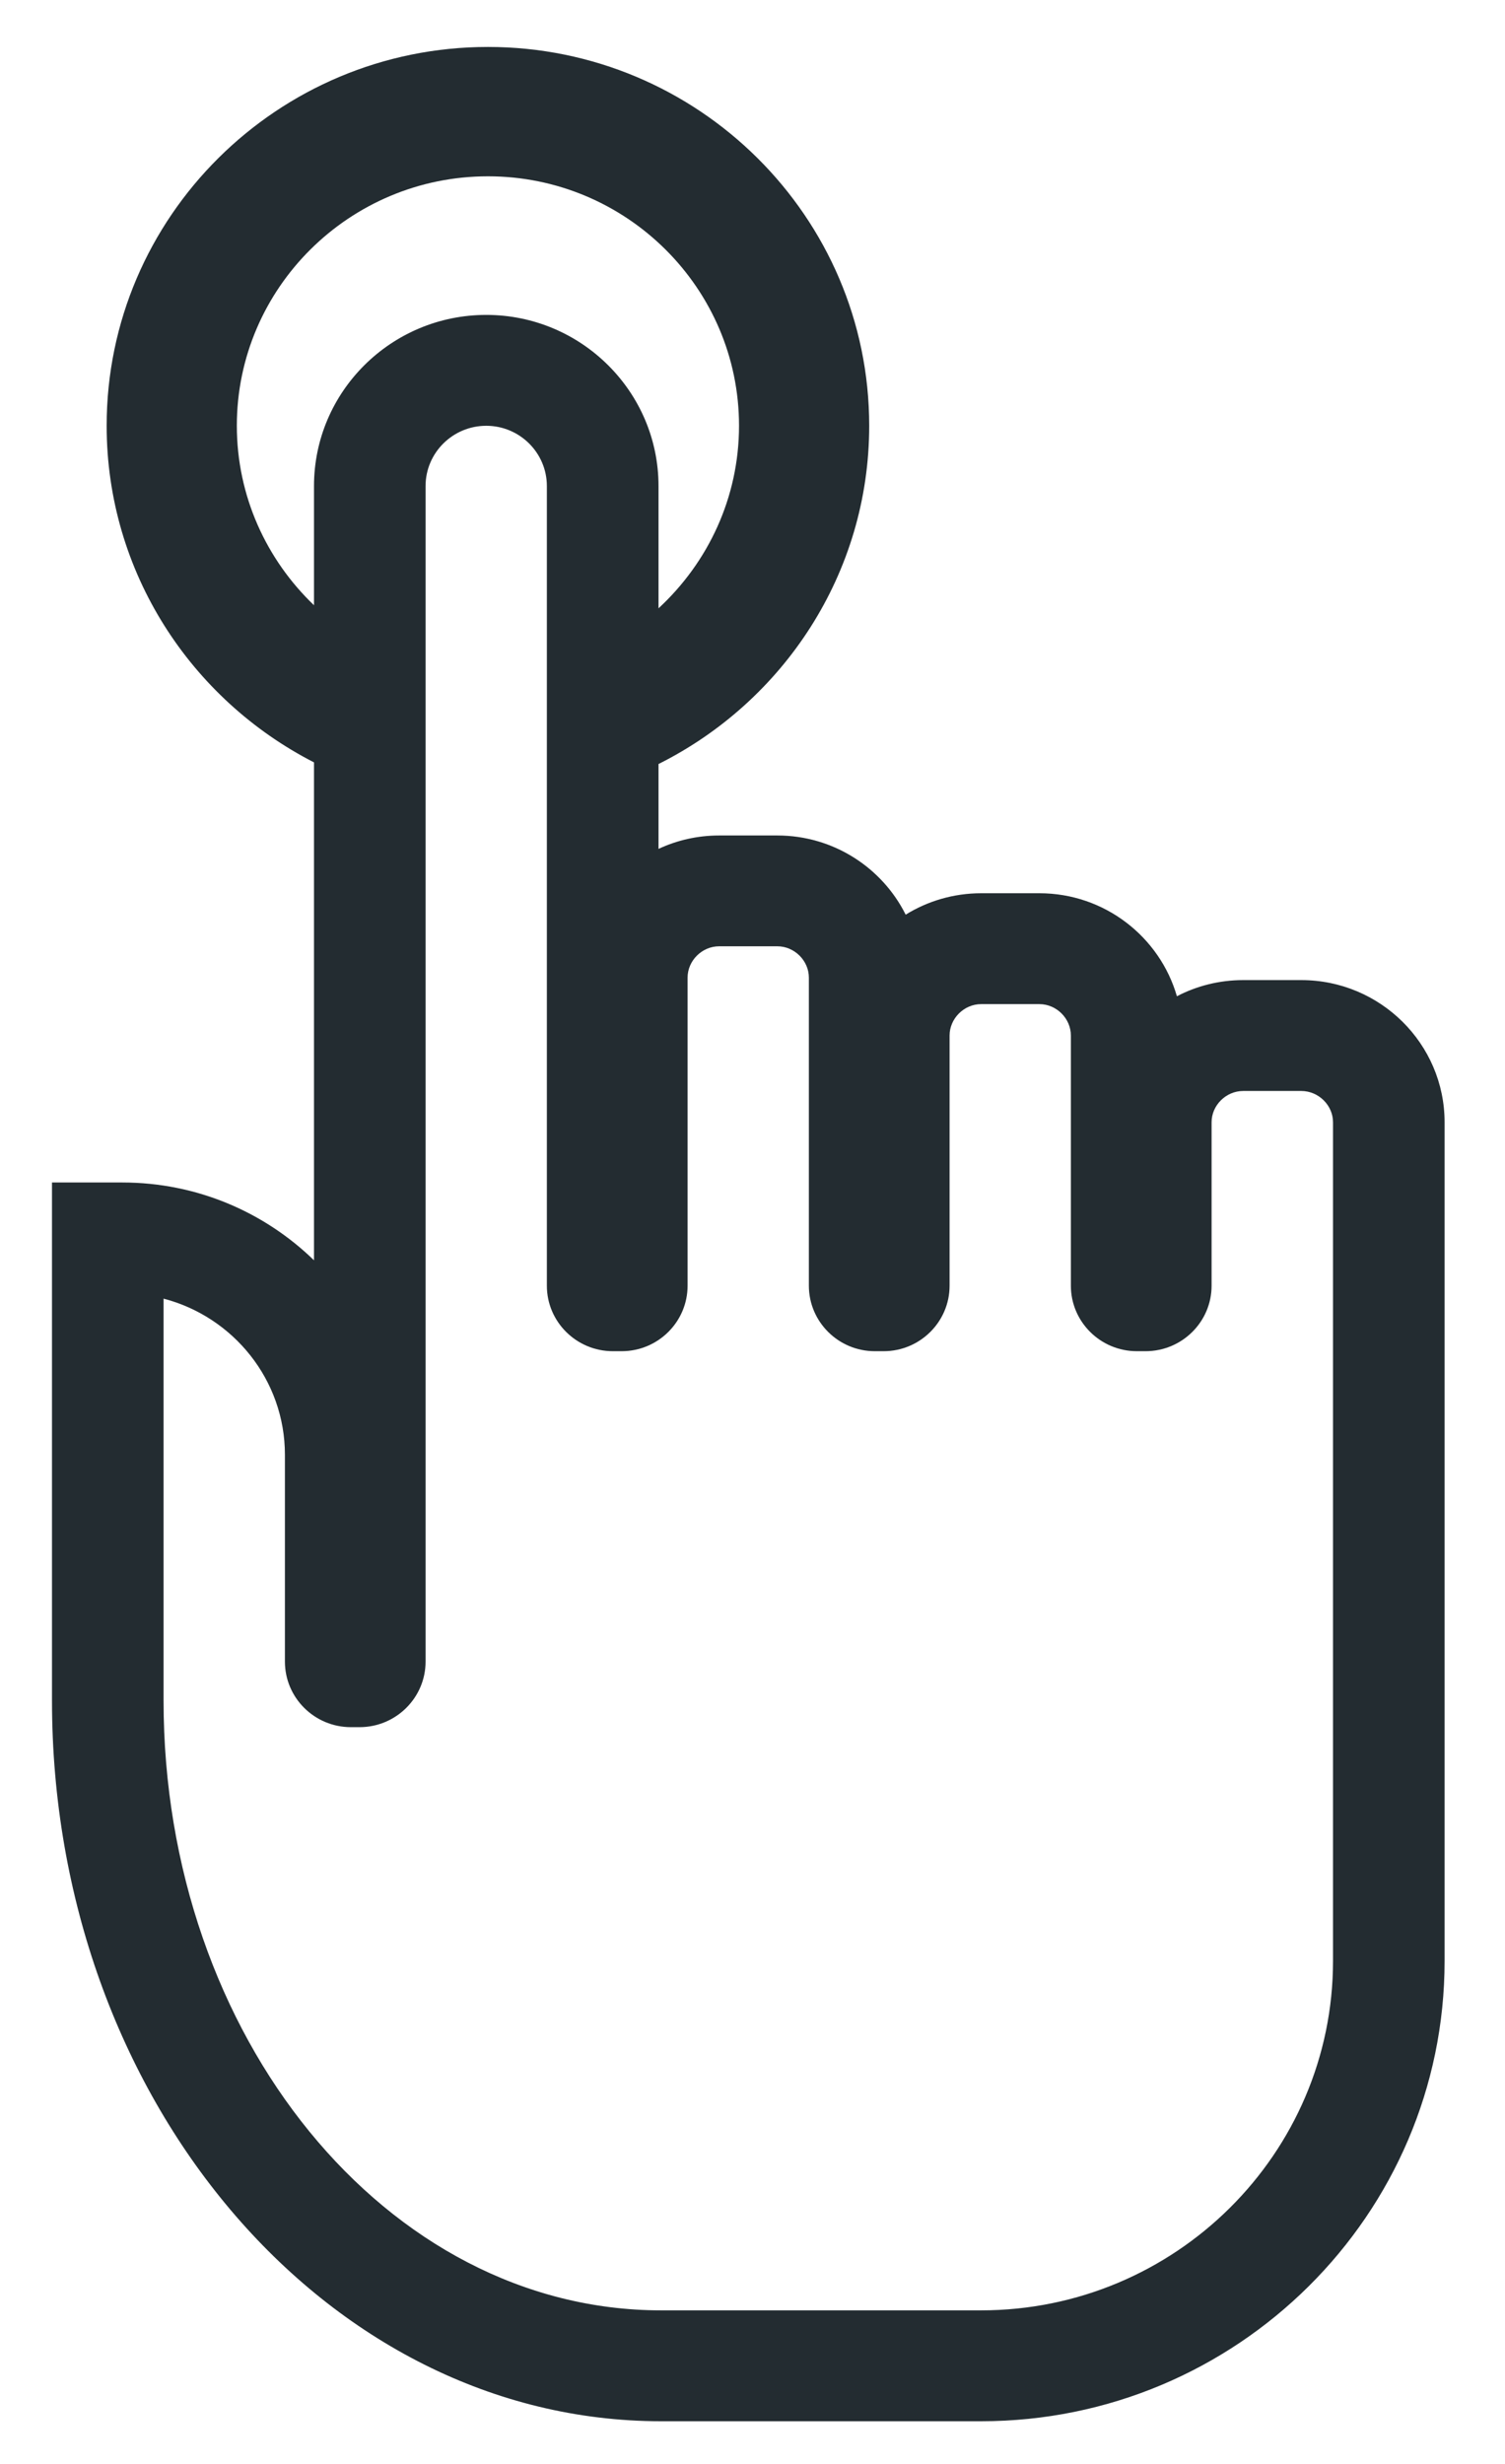
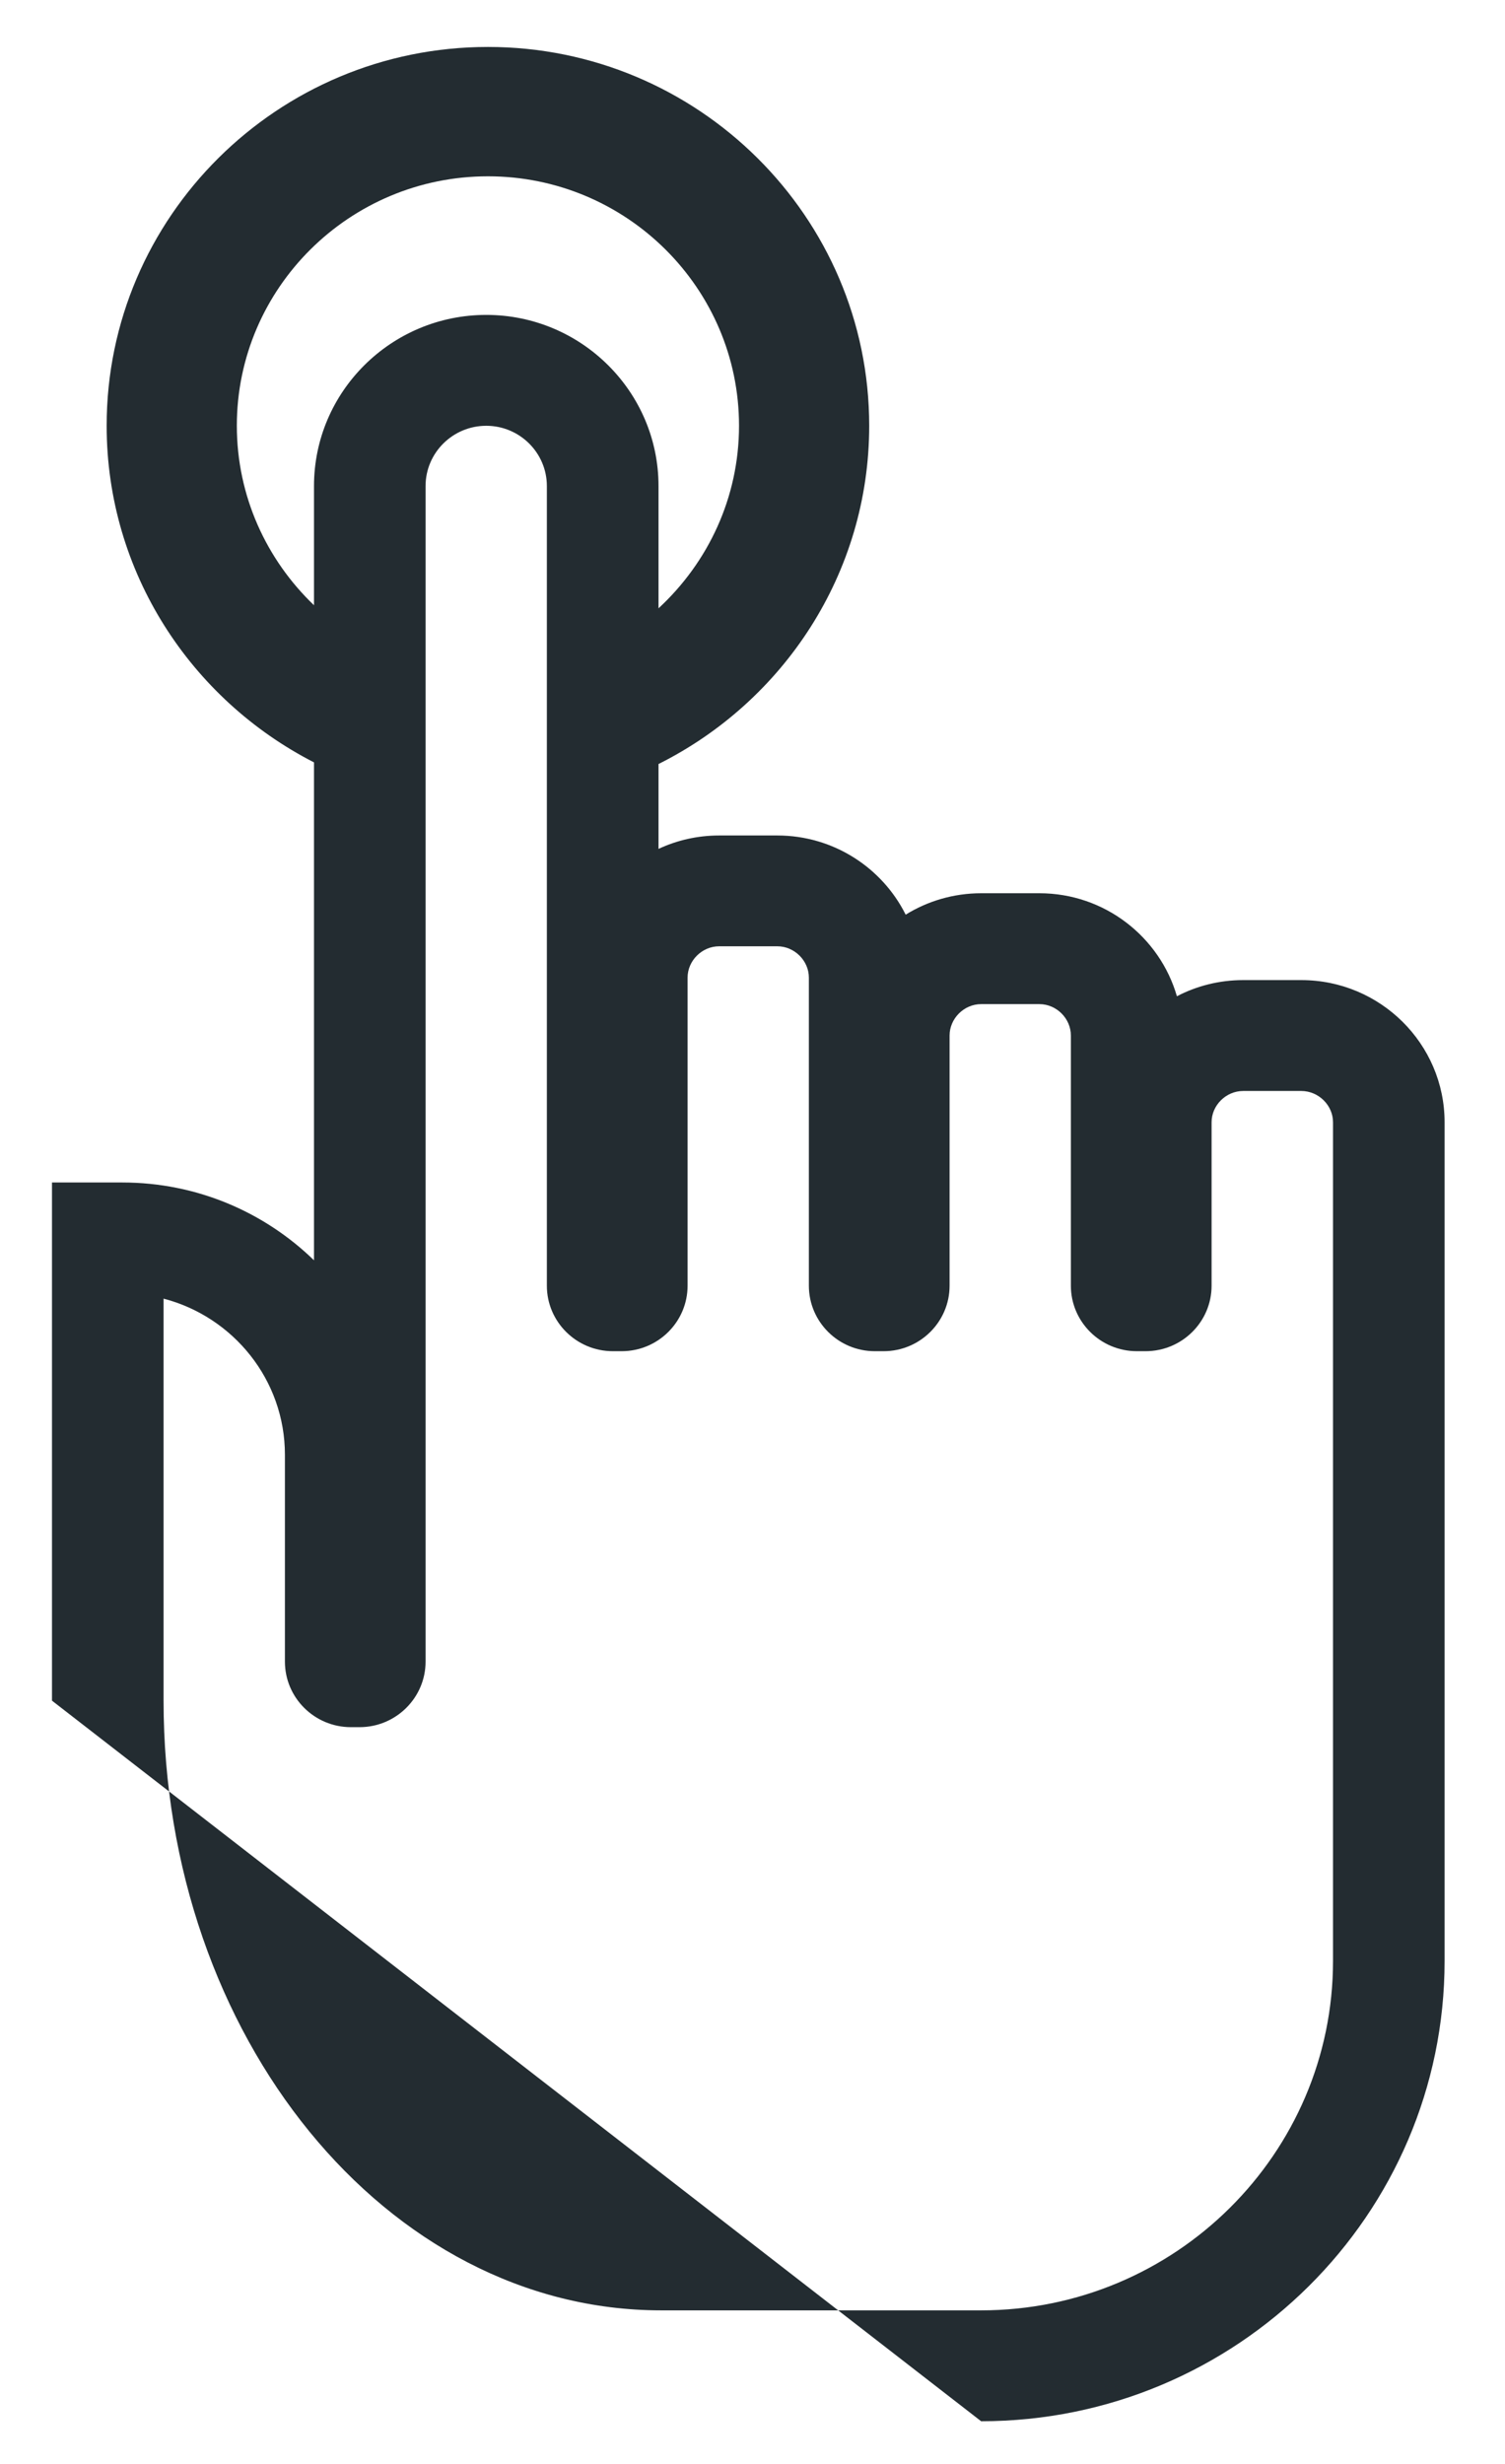
<svg xmlns="http://www.w3.org/2000/svg" width="22px" height="36px" viewBox="0 0 22 36" version="1.1">
  <title>klingel</title>
  <desc>Created with Sketch.</desc>
  <defs />
  <g id="Page-11" stroke="none" stroke-width="1" fill="none" fill-rule="evenodd">
-     <path d="M19.023,14.32 L18.172,14.32 C17.823,14.32 17.494,14.405 17.204,14.556 C16.953,13.688 16.147,13.051 15.194,13.051 L14.342,13.051 C13.938,13.051 13.559,13.166 13.239,13.364 C12.897,12.679 12.184,12.207 11.363,12.207 L10.512,12.207 C10.196,12.207 9.895,12.277 9.626,12.403 L9.626,11.163 C11.449,10.252 12.706,8.382 12.706,6.22 C12.706,3.169 10.206,0.686 7.133,0.686 C4.059,0.686 1.559,3.169 1.559,6.22 C1.559,8.362 2.793,10.219 4.59,11.139 L4.59,18.414 C3.867,17.711 2.878,17.277 1.788,17.277 L0.76,17.277 L0.76,24.848 C0.76,30.653 4.754,35.376 9.663,35.376 L14.342,35.376 C18.078,35.376 21.117,32.359 21.117,28.651 L21.117,16.397 C21.117,15.252 20.177,14.32 19.023,14.32 M14.342,33.756 L9.663,33.756 C5.653,33.756 2.391,29.76 2.391,24.848 L2.391,18.974 C3.411,19.24 4.165,20.162 4.165,21.256 L4.165,24.278 C4.165,24.805 4.597,25.235 5.129,25.235 L5.256,25.235 C5.788,25.235 6.221,24.805 6.221,24.278 L6.221,7.101 C6.221,6.616 6.619,6.221 7.108,6.221 C7.596,6.221 7.994,6.616 7.994,7.101 L7.994,18.785 C7.994,19.313 8.427,19.742 8.959,19.742 L9.087,19.742 C9.619,19.742 10.051,19.313 10.051,18.785 L10.051,14.284 C10.051,14.036 10.262,13.826 10.512,13.826 L11.363,13.826 C11.613,13.826 11.824,14.036 11.824,14.284 L11.824,18.785 C11.824,19.313 12.257,19.742 12.788,19.742 L12.917,19.742 C13.448,19.742 13.881,19.313 13.881,18.785 L13.881,15.13 C13.881,14.881 14.092,14.671 14.342,14.671 L15.194,14.671 C15.444,14.671 15.654,14.881 15.654,15.13 L15.654,18.785 C15.654,19.313 16.087,19.742 16.619,19.742 L16.746,19.742 C17.278,19.742 17.711,19.313 17.711,18.785 L17.711,16.397 C17.711,16.149 17.922,15.94 18.172,15.94 L19.023,15.94 C19.274,15.94 19.486,16.149 19.486,16.397 L19.486,28.651 C19.486,31.466 17.178,33.756 14.342,33.756 M3.462,6.22 C3.462,4.211 5.109,2.576 7.133,2.576 C9.157,2.576 10.803,4.211 10.803,6.22 C10.803,7.274 10.348,8.221 9.626,8.888 L9.626,7.101 C9.626,5.723 8.496,4.601 7.108,4.601 C5.719,4.601 4.59,5.723 4.59,7.101 L4.59,8.843 C3.896,8.179 3.462,7.25 3.462,6.22" id="klingel" fill="#232C31" />
+     <path d="M19.023,14.32 L18.172,14.32 C17.823,14.32 17.494,14.405 17.204,14.556 C16.953,13.688 16.147,13.051 15.194,13.051 L14.342,13.051 C13.938,13.051 13.559,13.166 13.239,13.364 C12.897,12.679 12.184,12.207 11.363,12.207 L10.512,12.207 C10.196,12.207 9.895,12.277 9.626,12.403 L9.626,11.163 C11.449,10.252 12.706,8.382 12.706,6.22 C12.706,3.169 10.206,0.686 7.133,0.686 C4.059,0.686 1.559,3.169 1.559,6.22 C1.559,8.362 2.793,10.219 4.59,11.139 L4.59,18.414 C3.867,17.711 2.878,17.277 1.788,17.277 L0.76,17.277 L0.76,24.848 L14.342,35.376 C18.078,35.376 21.117,32.359 21.117,28.651 L21.117,16.397 C21.117,15.252 20.177,14.32 19.023,14.32 M14.342,33.756 L9.663,33.756 C5.653,33.756 2.391,29.76 2.391,24.848 L2.391,18.974 C3.411,19.24 4.165,20.162 4.165,21.256 L4.165,24.278 C4.165,24.805 4.597,25.235 5.129,25.235 L5.256,25.235 C5.788,25.235 6.221,24.805 6.221,24.278 L6.221,7.101 C6.221,6.616 6.619,6.221 7.108,6.221 C7.596,6.221 7.994,6.616 7.994,7.101 L7.994,18.785 C7.994,19.313 8.427,19.742 8.959,19.742 L9.087,19.742 C9.619,19.742 10.051,19.313 10.051,18.785 L10.051,14.284 C10.051,14.036 10.262,13.826 10.512,13.826 L11.363,13.826 C11.613,13.826 11.824,14.036 11.824,14.284 L11.824,18.785 C11.824,19.313 12.257,19.742 12.788,19.742 L12.917,19.742 C13.448,19.742 13.881,19.313 13.881,18.785 L13.881,15.13 C13.881,14.881 14.092,14.671 14.342,14.671 L15.194,14.671 C15.444,14.671 15.654,14.881 15.654,15.13 L15.654,18.785 C15.654,19.313 16.087,19.742 16.619,19.742 L16.746,19.742 C17.278,19.742 17.711,19.313 17.711,18.785 L17.711,16.397 C17.711,16.149 17.922,15.94 18.172,15.94 L19.023,15.94 C19.274,15.94 19.486,16.149 19.486,16.397 L19.486,28.651 C19.486,31.466 17.178,33.756 14.342,33.756 M3.462,6.22 C3.462,4.211 5.109,2.576 7.133,2.576 C9.157,2.576 10.803,4.211 10.803,6.22 C10.803,7.274 10.348,8.221 9.626,8.888 L9.626,7.101 C9.626,5.723 8.496,4.601 7.108,4.601 C5.719,4.601 4.59,5.723 4.59,7.101 L4.59,8.843 C3.896,8.179 3.462,7.25 3.462,6.22" id="klingel" fill="#232C31" />
  </g>
</svg>